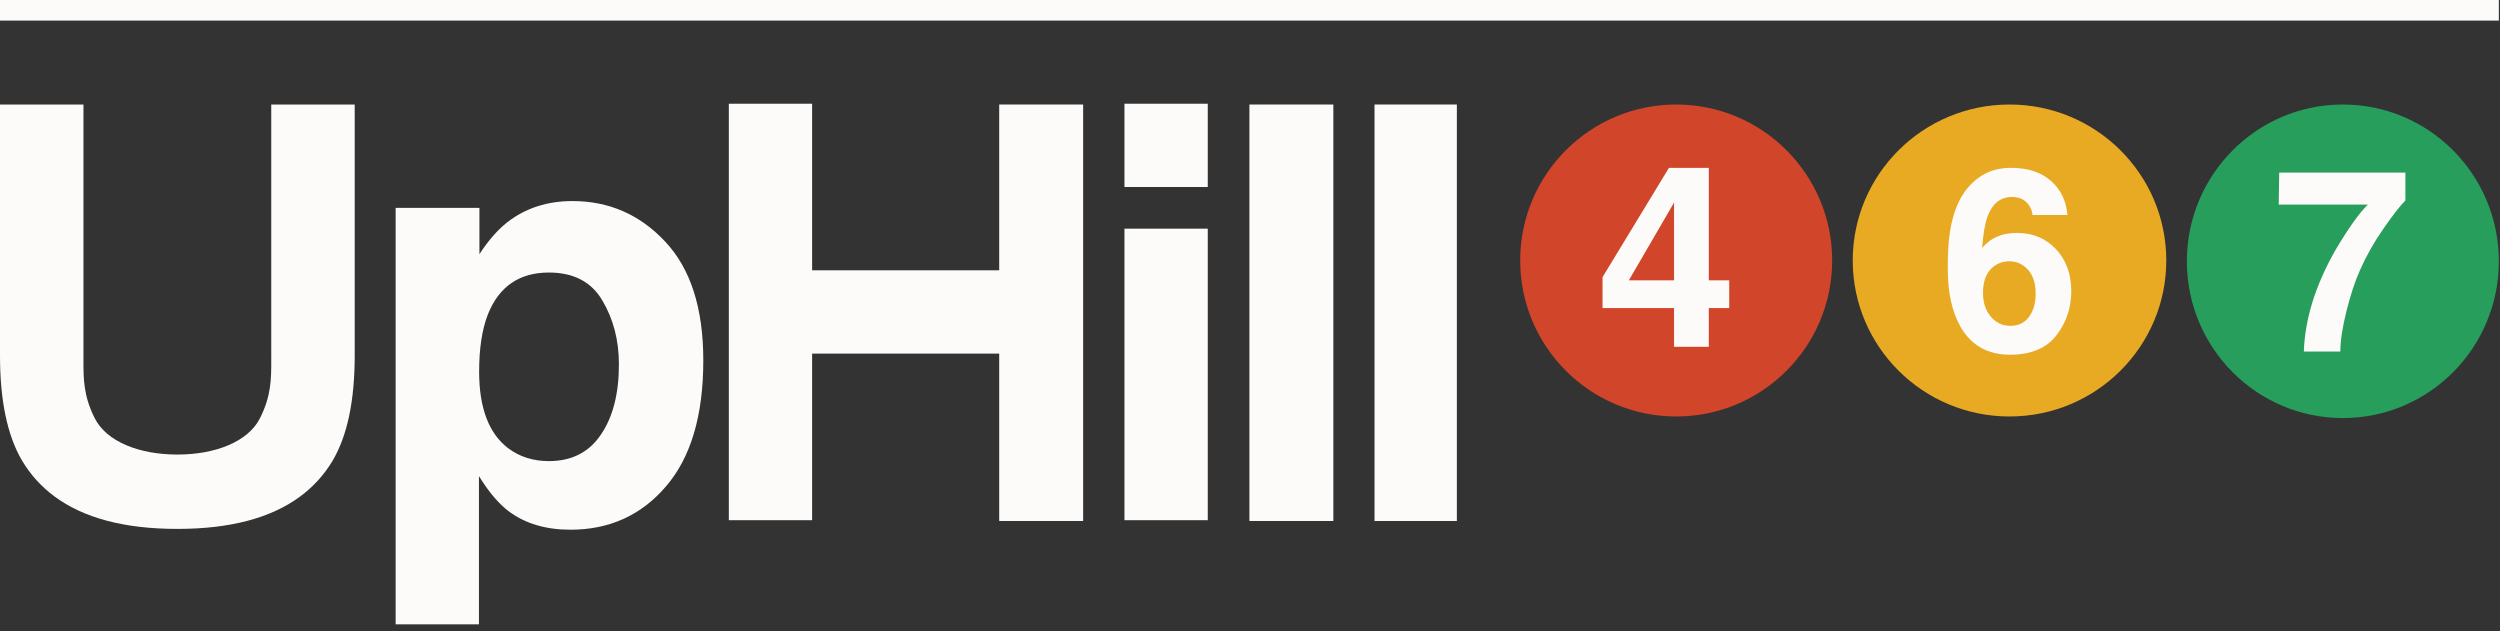
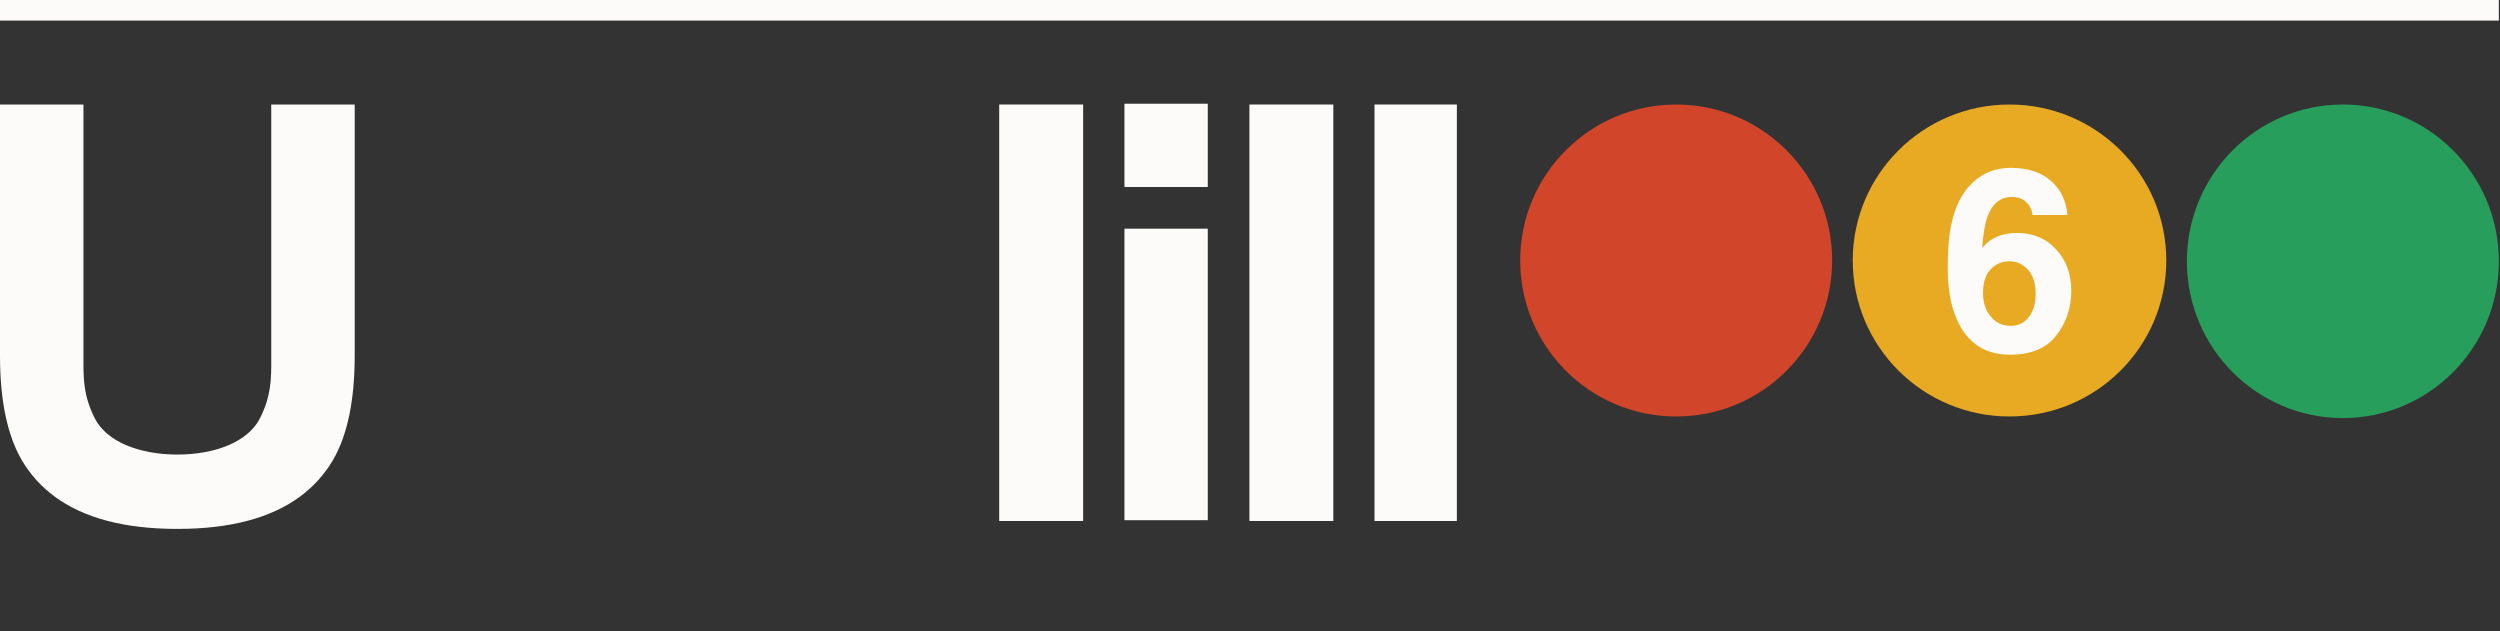
<svg xmlns="http://www.w3.org/2000/svg" width="206" height="52" viewBox="0 0 206 52" fill="none">
  <rect x="0" y="0" width="206" height="52" fill="#333333" stroke="none" />
  <path d="M120.045 42.929H113.26V8.612H120.045V42.929Z" fill="#FCFBF9" />
  <path d="M109.867 42.929H102.952V8.612H109.867V42.929Z" fill="#FCFBF9" />
  <path d="M89.251 42.929H82.335V8.612H89.251V42.929Z" fill="#FCFBF9" />
-   <path d="M66.918 22.273H89.225V29.137H66.918V42.864H60.055V8.547H66.918V22.273Z" fill="#FCFBF9" />
-   <path d="M47.168 16.568C50.179 16.568 52.725 17.68 54.806 19.903C56.903 22.127 57.952 25.39 57.952 29.694C57.952 34.235 56.927 37.695 54.878 40.076C52.844 42.457 50.218 43.648 47.002 43.648C44.952 43.647 43.249 43.135 41.893 42.11C41.152 41.543 40.427 40.715 39.718 39.627C39.62 39.478 39.538 39.346 39.465 39.231V51.443H32.601V17.126H39.465V17.136H39.505V20.943C40.23 19.824 41.003 18.941 41.823 18.295C43.321 17.144 45.102 16.568 47.168 16.568ZM45.228 22.457C42.785 22.457 41.106 23.616 40.191 25.934C39.718 27.163 39.481 28.724 39.481 30.616C39.481 33.612 40.277 35.718 41.87 36.932C42.816 37.641 43.935 37.995 45.228 37.995C47.105 37.995 48.532 37.27 49.51 35.819C50.503 34.369 50.999 32.438 50.999 30.025C50.999 28.039 50.542 26.28 49.628 24.751C48.729 23.222 47.262 22.457 45.228 22.457Z" fill="#FCFBF9" />
  <circle cx="138.117" cy="21.465" r="12.853" fill="#D1452A" />
-   <path d="M142.488 25.384H140.805V28.576H137.941V25.384H132.049V22.836L137.52 13.831H140.805V23.102H142.488V25.384ZM137.941 23.102V16.696L134.215 23.102H137.941Z" fill="#FCFBF9" />
  <ellipse cx="165.584" cy="21.465" rx="12.918" ry="12.853" fill="#E8AA23" />
  <path d="M163.4 24.134C163.4 24.933 163.613 25.586 164.04 26.091C164.467 26.597 165.008 26.85 165.665 26.85C166.308 26.85 166.813 26.608 167.179 26.122C167.551 25.63 167.737 24.995 167.737 24.216C167.737 23.348 167.527 22.685 167.107 22.227C166.688 21.762 166.173 21.53 165.564 21.53C165.069 21.53 164.632 21.68 164.253 21.981C163.684 22.425 163.4 23.143 163.4 24.134ZM167.473 17.716C167.473 17.477 167.382 17.214 167.199 16.927C166.887 16.462 166.417 16.23 165.787 16.23C164.846 16.23 164.175 16.763 163.776 17.829C163.559 18.417 163.41 19.285 163.329 20.433C163.688 20.002 164.104 19.688 164.578 19.49C165.052 19.292 165.594 19.193 166.203 19.193C167.51 19.193 168.58 19.64 169.413 20.535C170.253 21.431 170.673 22.575 170.673 23.97C170.673 25.357 170.263 26.58 169.444 27.639C168.624 28.699 167.351 29.228 165.624 29.228C163.769 29.228 162.401 28.446 161.521 26.881C160.837 25.658 160.495 24.079 160.495 22.145C160.495 21.01 160.542 20.088 160.637 19.377C160.806 18.113 161.135 17.06 161.622 16.22C162.042 15.502 162.591 14.925 163.268 14.487C163.952 14.05 164.768 13.831 165.716 13.831C167.084 13.831 168.174 14.187 168.987 14.897C169.799 15.601 170.256 16.541 170.358 17.716H167.473Z" fill="#FCFBF9" />
  <ellipse cx="193.051" cy="21.53" rx="12.853" ry="12.918" fill="#279E5C" />
-   <path d="M198.205 16.52C197.771 16.953 197.169 17.726 196.397 18.839C195.625 19.945 194.979 21.088 194.458 22.27C194.045 23.197 193.672 24.331 193.341 25.67C193.009 27.01 192.843 28.109 192.843 28.967H189.837C189.925 26.288 190.792 23.503 192.437 20.611C193.5 18.818 194.39 17.568 195.108 16.86H187.766L187.807 14.223H198.205V16.52Z" fill="#FCFBF9" />
  <path d="M99.52 42.864H92.656V18.842H99.52V42.864ZM99.52 15.41H92.656V8.547H99.52V15.41Z" fill="#FCFBF9" />
-   <path d="M29.228 29.303C29.228 32.994 28.628 35.869 27.428 37.927C26.729 39.104 25.832 40.098 24.737 40.908C22.339 42.681 18.991 43.573 14.692 43.581C14.67 43.581 14.648 43.581 14.627 43.581C14.622 43.581 14.618 43.581 14.614 43.581C14.61 43.581 14.606 43.581 14.602 43.581H14.566L14.537 43.581C10.238 43.573 6.889 42.681 4.491 40.908C3.396 40.098 2.499 39.104 1.801 37.927C0.6 35.869 0 32.994 0 29.303V8.612H6.877V29.303C6.877 29.404 6.877 29.503 6.877 29.602C6.873 31.204 6.87 32.597 7.801 34.452C8.79 36.421 11.527 37.455 14.602 37.455H14.627C17.701 37.455 20.438 36.421 21.427 34.452C22.358 32.597 22.355 31.204 22.352 29.602L22.351 29.303V8.612H29.228V29.303Z" fill="#FCFBF9" />
+   <path d="M29.228 29.303C29.228 32.994 28.628 35.869 27.428 37.927C26.729 39.104 25.832 40.098 24.737 40.908C22.339 42.681 18.991 43.573 14.692 43.581C14.67 43.581 14.648 43.581 14.627 43.581C14.61 43.581 14.606 43.581 14.602 43.581H14.566L14.537 43.581C10.238 43.573 6.889 42.681 4.491 40.908C3.396 40.098 2.499 39.104 1.801 37.927C0.6 35.869 0 32.994 0 29.303V8.612H6.877V29.303C6.877 29.404 6.877 29.503 6.877 29.602C6.873 31.204 6.87 32.597 7.801 34.452C8.79 36.421 11.527 37.455 14.602 37.455H14.627C17.701 37.455 20.438 36.421 21.427 34.452C22.358 32.597 22.355 31.204 22.352 29.602L22.351 29.303V8.612H29.228V29.303Z" fill="#FCFBF9" />
  <rect width="205.903" height="1.696" fill="#FCFBF9" />
</svg>